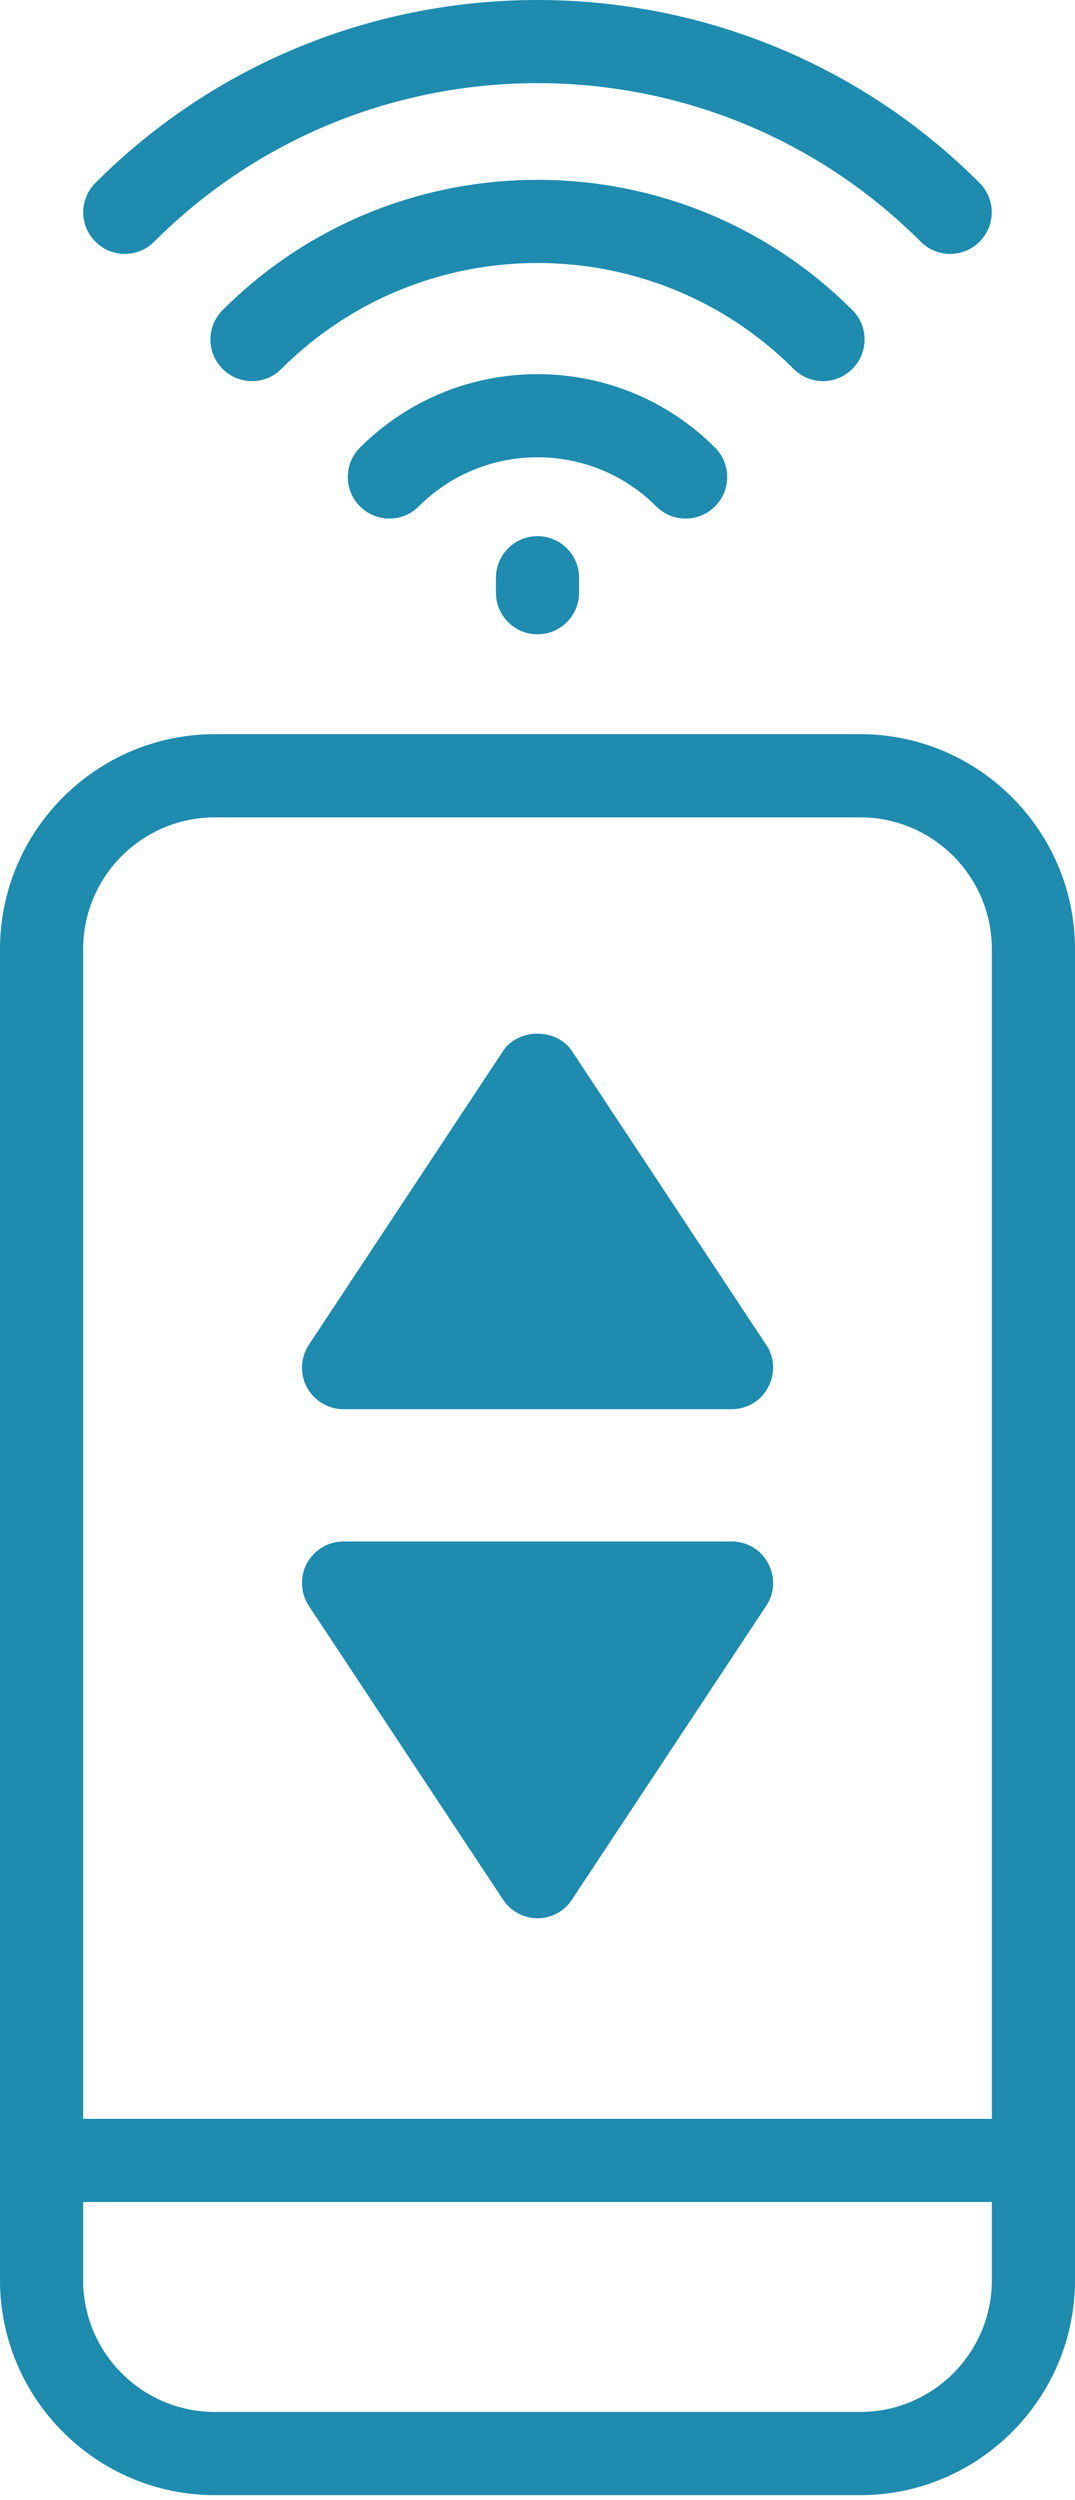
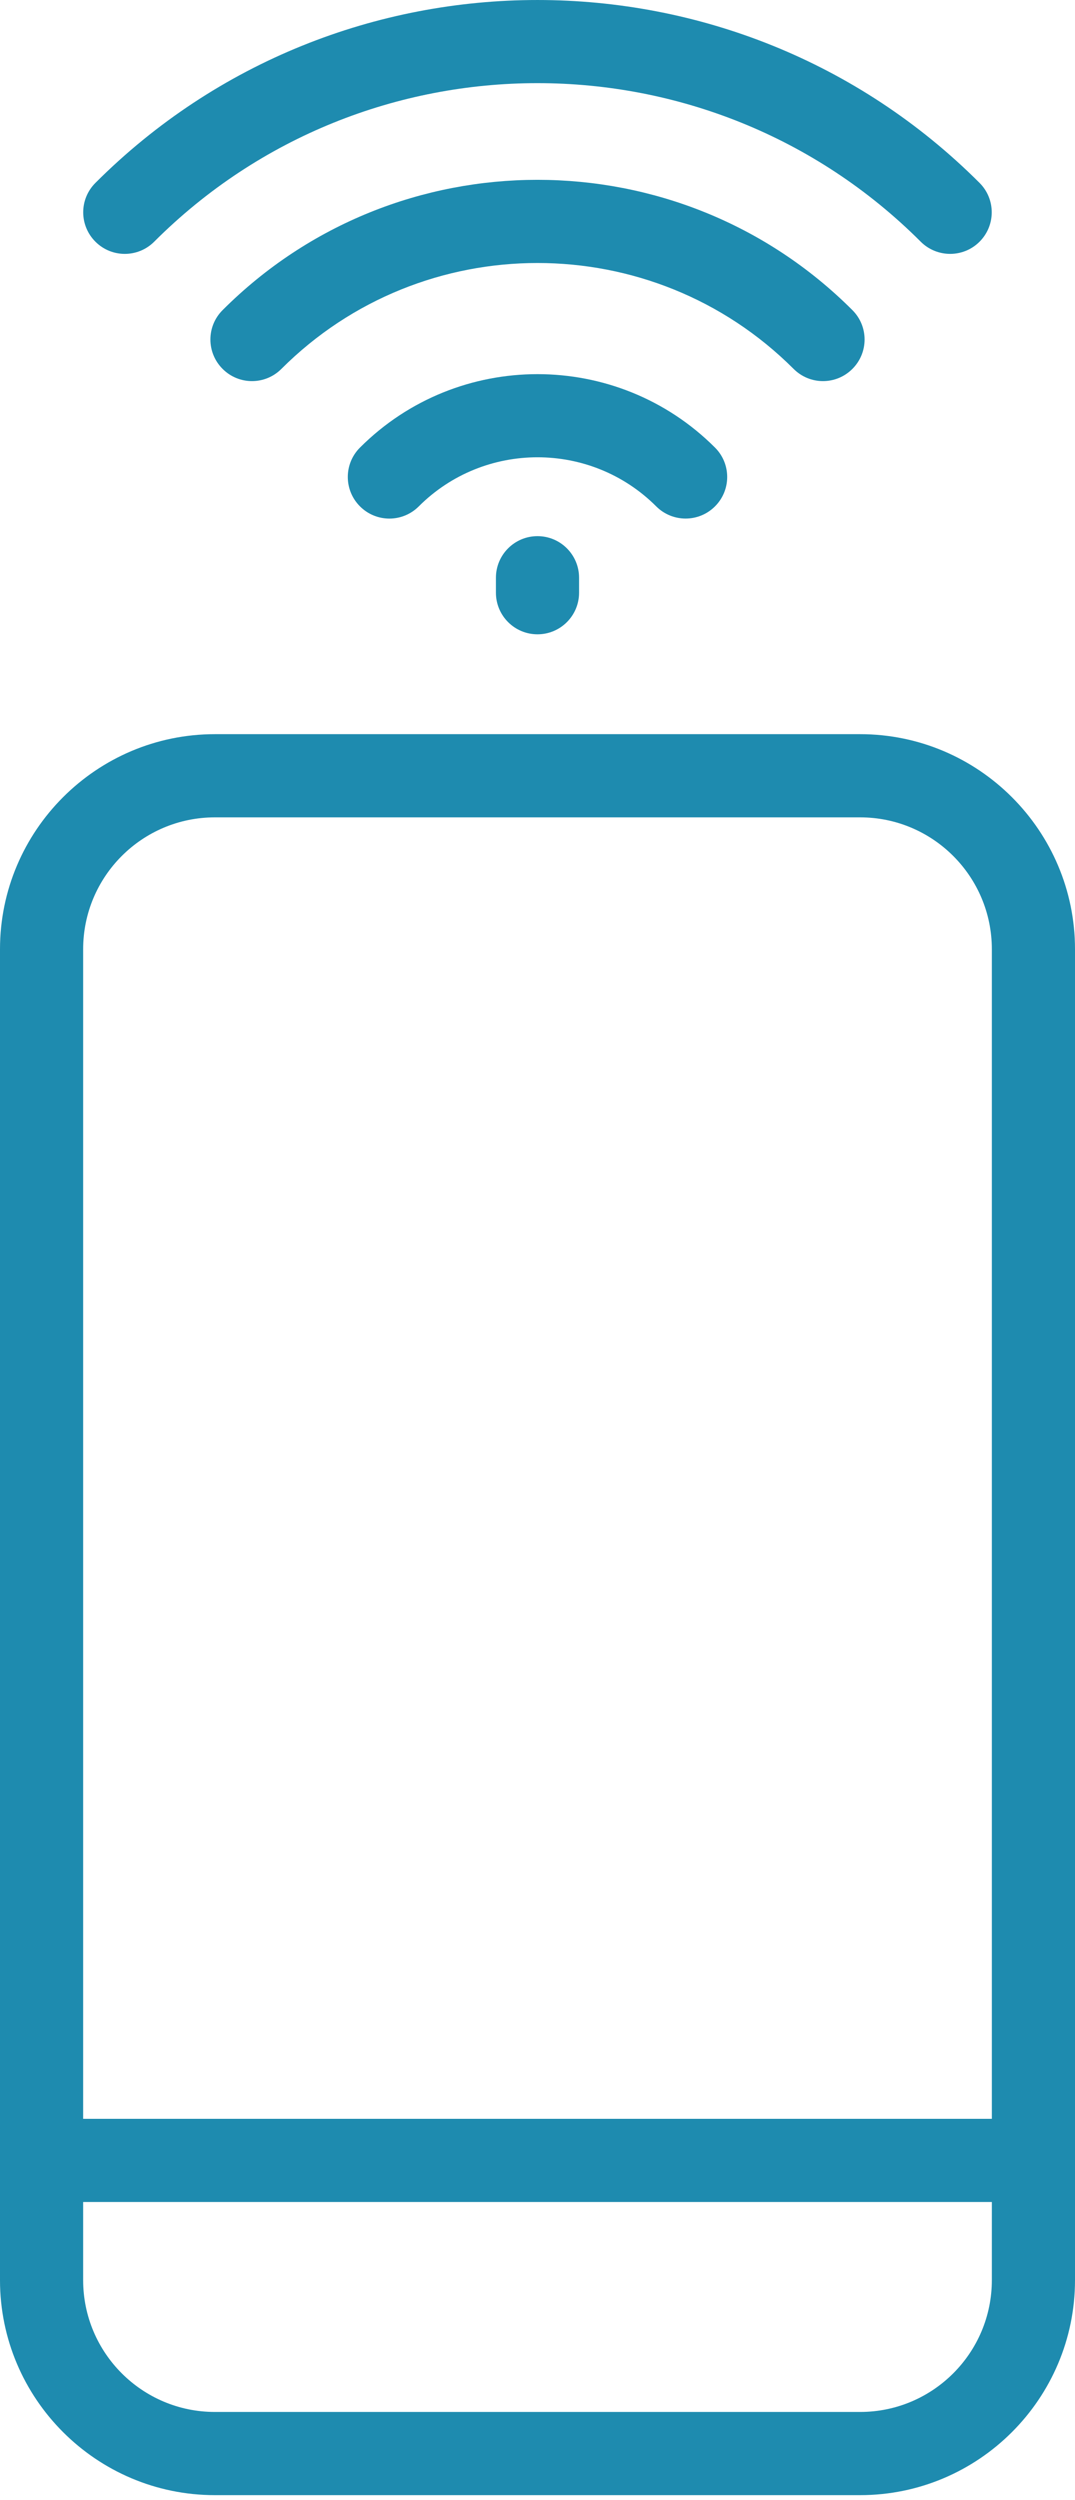
<svg xmlns="http://www.w3.org/2000/svg" width="37" height="86" viewBox="0 0 37 86" fill="none">
  <path d="M0 32.654V78.439C0 82.516 3.319 85.836 7.397 85.836H29.603C33.681 85.836 37 82.516 37 78.439V32.654C37 28.576 33.681 25.256 29.603 25.256H7.397C3.319 25.256 0 28.576 0 32.654ZM29.603 82.974H7.397C4.893 82.974 2.862 80.942 2.862 78.439V75.751H34.138V78.439C34.138 80.942 32.107 82.974 29.603 82.974ZM7.397 28.118H29.603C32.107 28.118 34.138 30.15 34.138 32.654V72.89H2.862V32.654C2.862 30.15 4.893 28.118 7.397 28.118Z" fill="#1E8BAF" />
-   <path d="M11.818 48.478H25.182C25.711 48.478 26.198 48.192 26.441 47.72C26.684 47.262 26.67 46.69 26.369 46.261L19.687 36.159C19.158 35.358 17.842 35.358 17.312 36.159L10.631 46.261C10.344 46.69 10.316 47.262 10.559 47.72C10.817 48.192 11.303 48.478 11.818 48.478Z" fill="#1E8BAF" />
-   <path d="M17.312 65.347C17.57 65.748 18.028 65.991 18.5 65.991C18.986 65.991 19.43 65.748 19.687 65.347L26.369 55.246C26.67 54.817 26.684 54.244 26.441 53.786C26.198 53.314 25.711 53.028 25.182 53.028H11.818C11.303 53.028 10.817 53.314 10.559 53.786C10.316 54.244 10.344 54.817 10.631 55.246L17.312 65.347Z" fill="#1E8BAF" />
  <path d="M23.598 17.839C23.964 17.839 24.33 17.699 24.609 17.42C25.169 16.861 25.169 15.955 24.609 15.397C21.241 12.029 15.759 12.029 12.39 15.397C11.831 15.955 11.831 16.861 12.39 17.42C12.95 17.98 13.854 17.98 14.414 17.42C16.667 15.168 20.333 15.168 22.586 17.42C22.865 17.699 23.232 17.839 23.598 17.839Z" fill="#1E8BAF" />
  <path d="M28.326 13.111C28.693 13.111 29.059 12.97 29.338 12.691C29.898 12.132 29.898 11.226 29.338 10.668C23.362 4.692 13.637 4.692 7.662 10.668C7.102 11.226 7.102 12.132 7.662 12.691C8.221 13.251 9.125 13.251 9.685 12.691C14.545 7.833 22.455 7.833 27.315 12.691C27.594 12.97 27.96 13.111 28.326 13.111Z" fill="#1E8BAF" />
  <path d="M32.703 8.734C33.07 8.734 33.436 8.594 33.715 8.315C34.274 7.755 34.274 6.851 33.715 6.292C25.326 -2.097 11.674 -2.097 3.284 6.292C2.724 6.851 2.724 7.755 3.284 8.315C3.843 8.874 4.747 8.874 5.307 8.315C12.581 1.042 24.416 1.042 31.69 8.315C31.969 8.594 32.337 8.734 32.703 8.734Z" fill="#1E8BAF" />
  <path d="M17.069 19.875V20.39C17.069 21.18 17.71 21.821 18.5 21.821C19.29 21.821 19.931 21.18 19.931 20.39V19.875C19.931 19.085 19.29 18.444 18.5 18.444C17.71 18.444 17.069 19.085 17.069 19.875Z" fill="#1E8BAF" />
</svg>